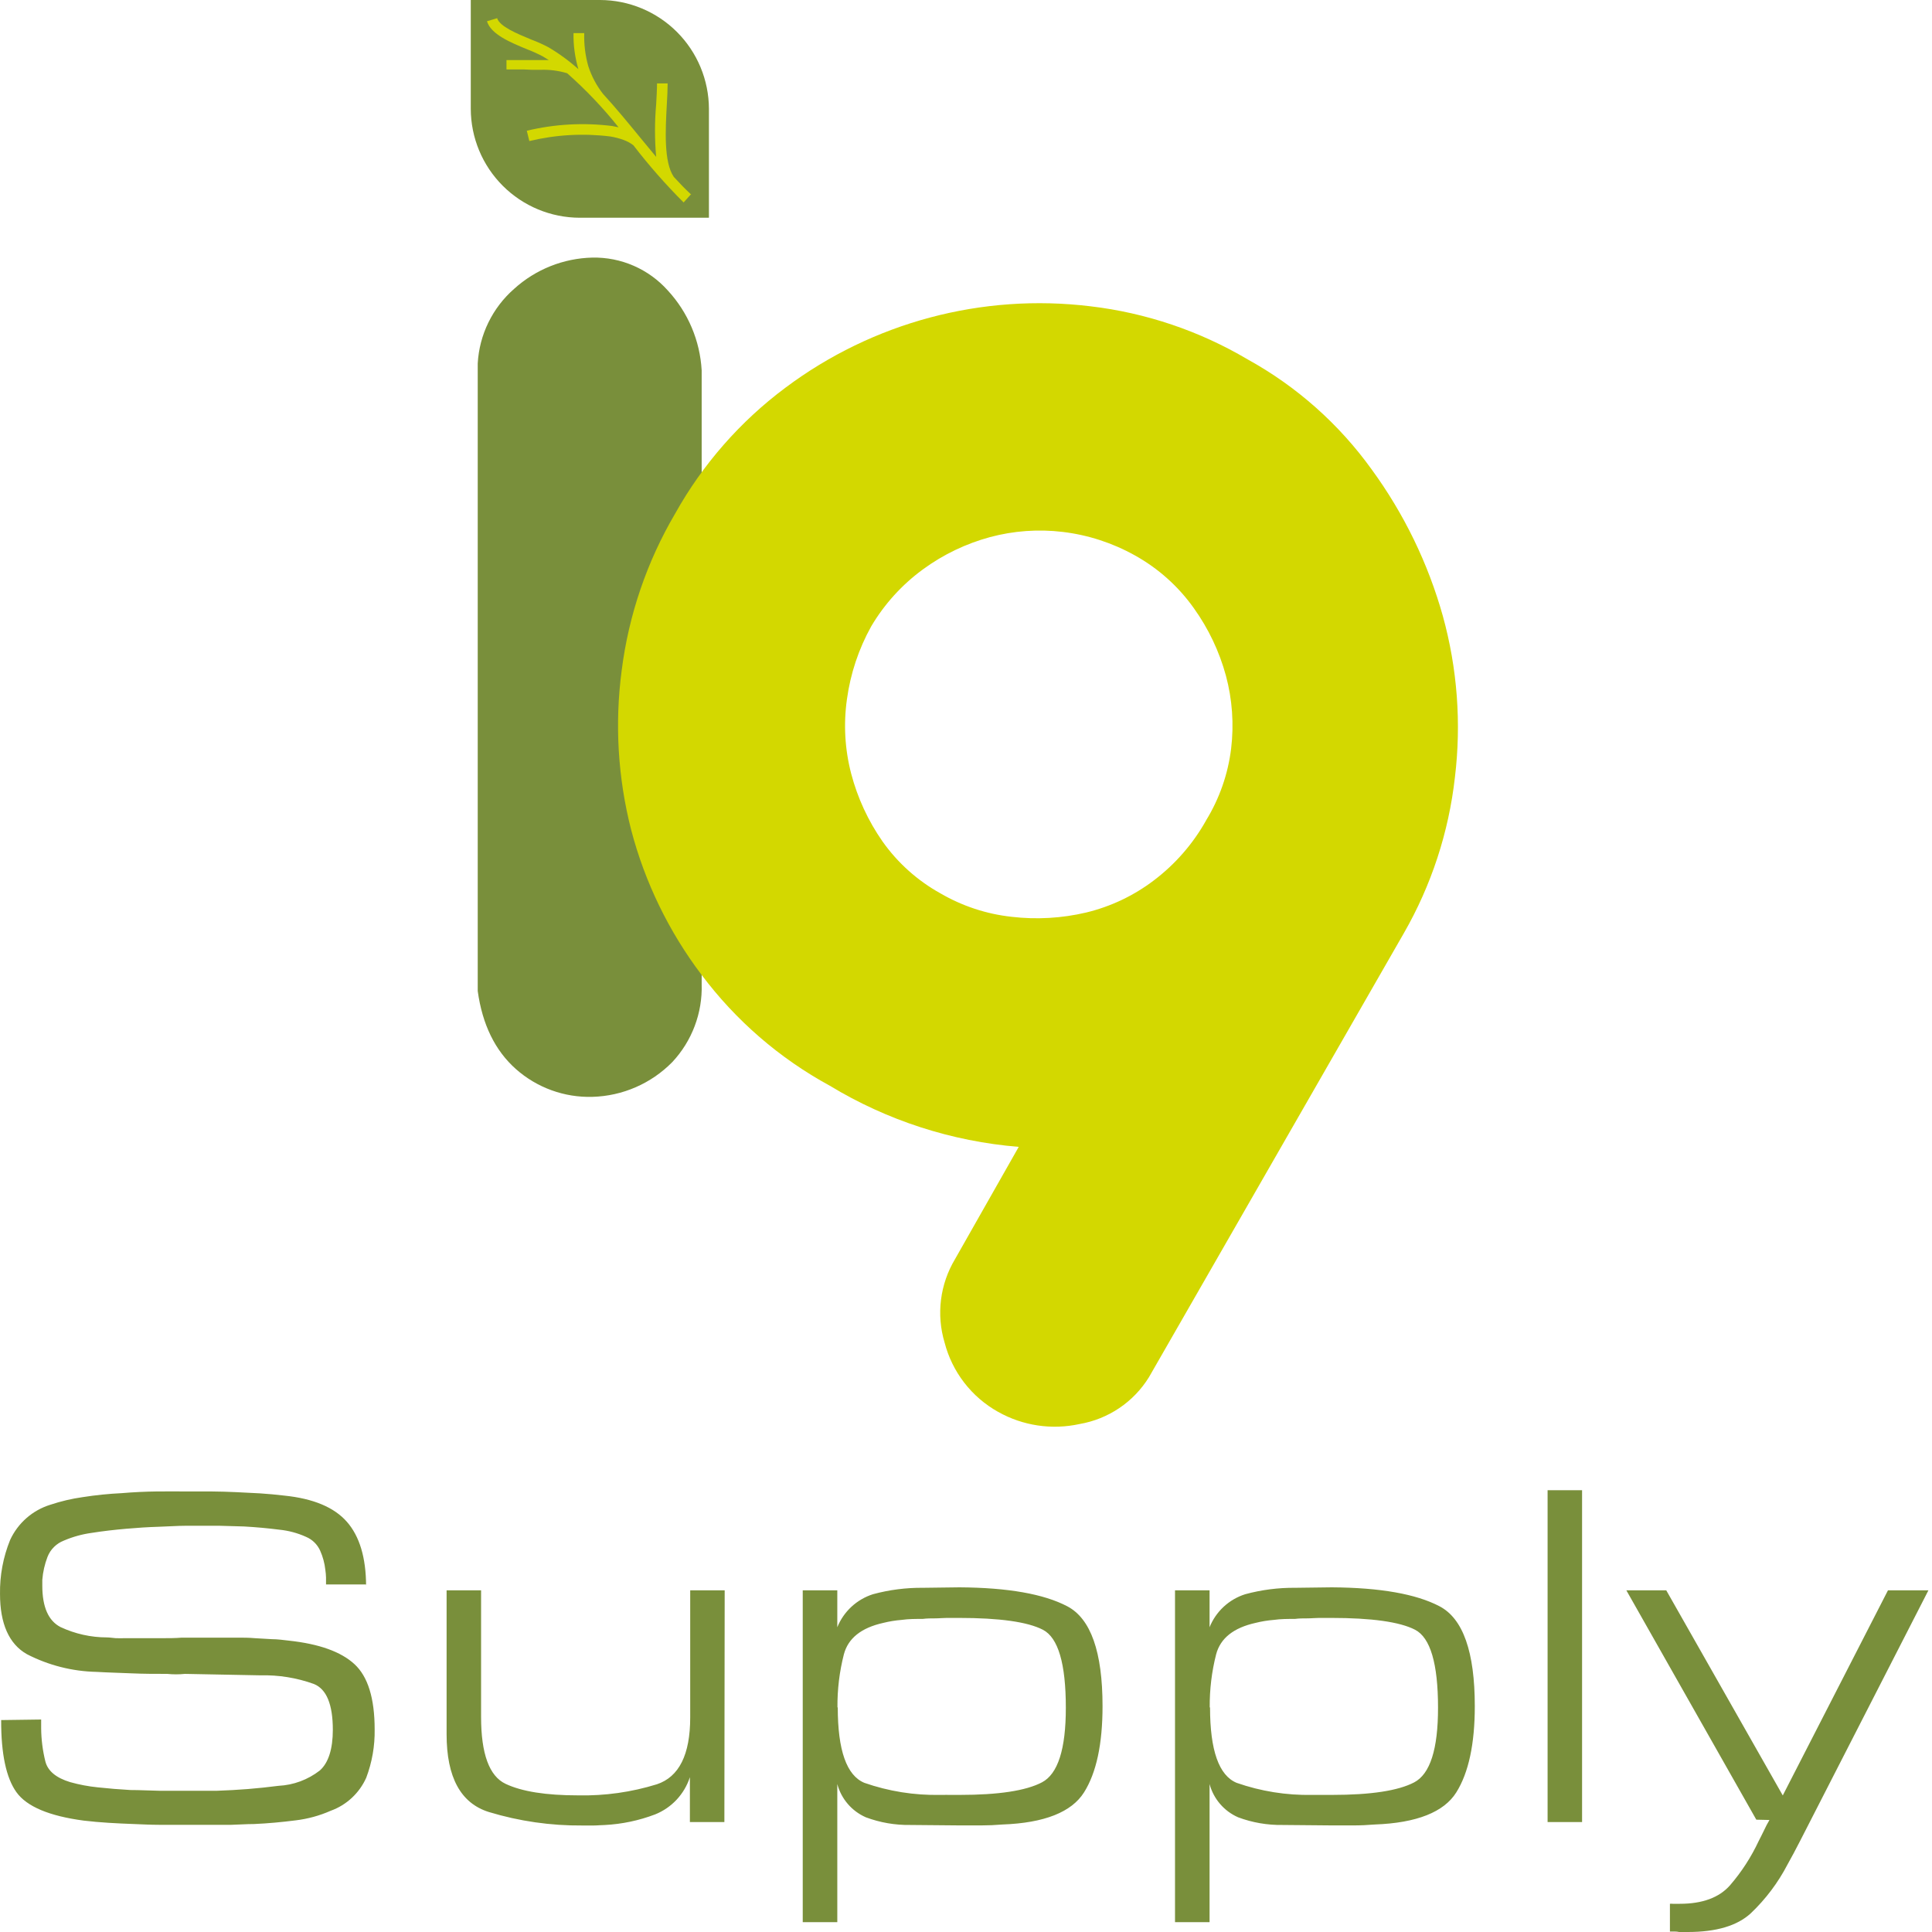
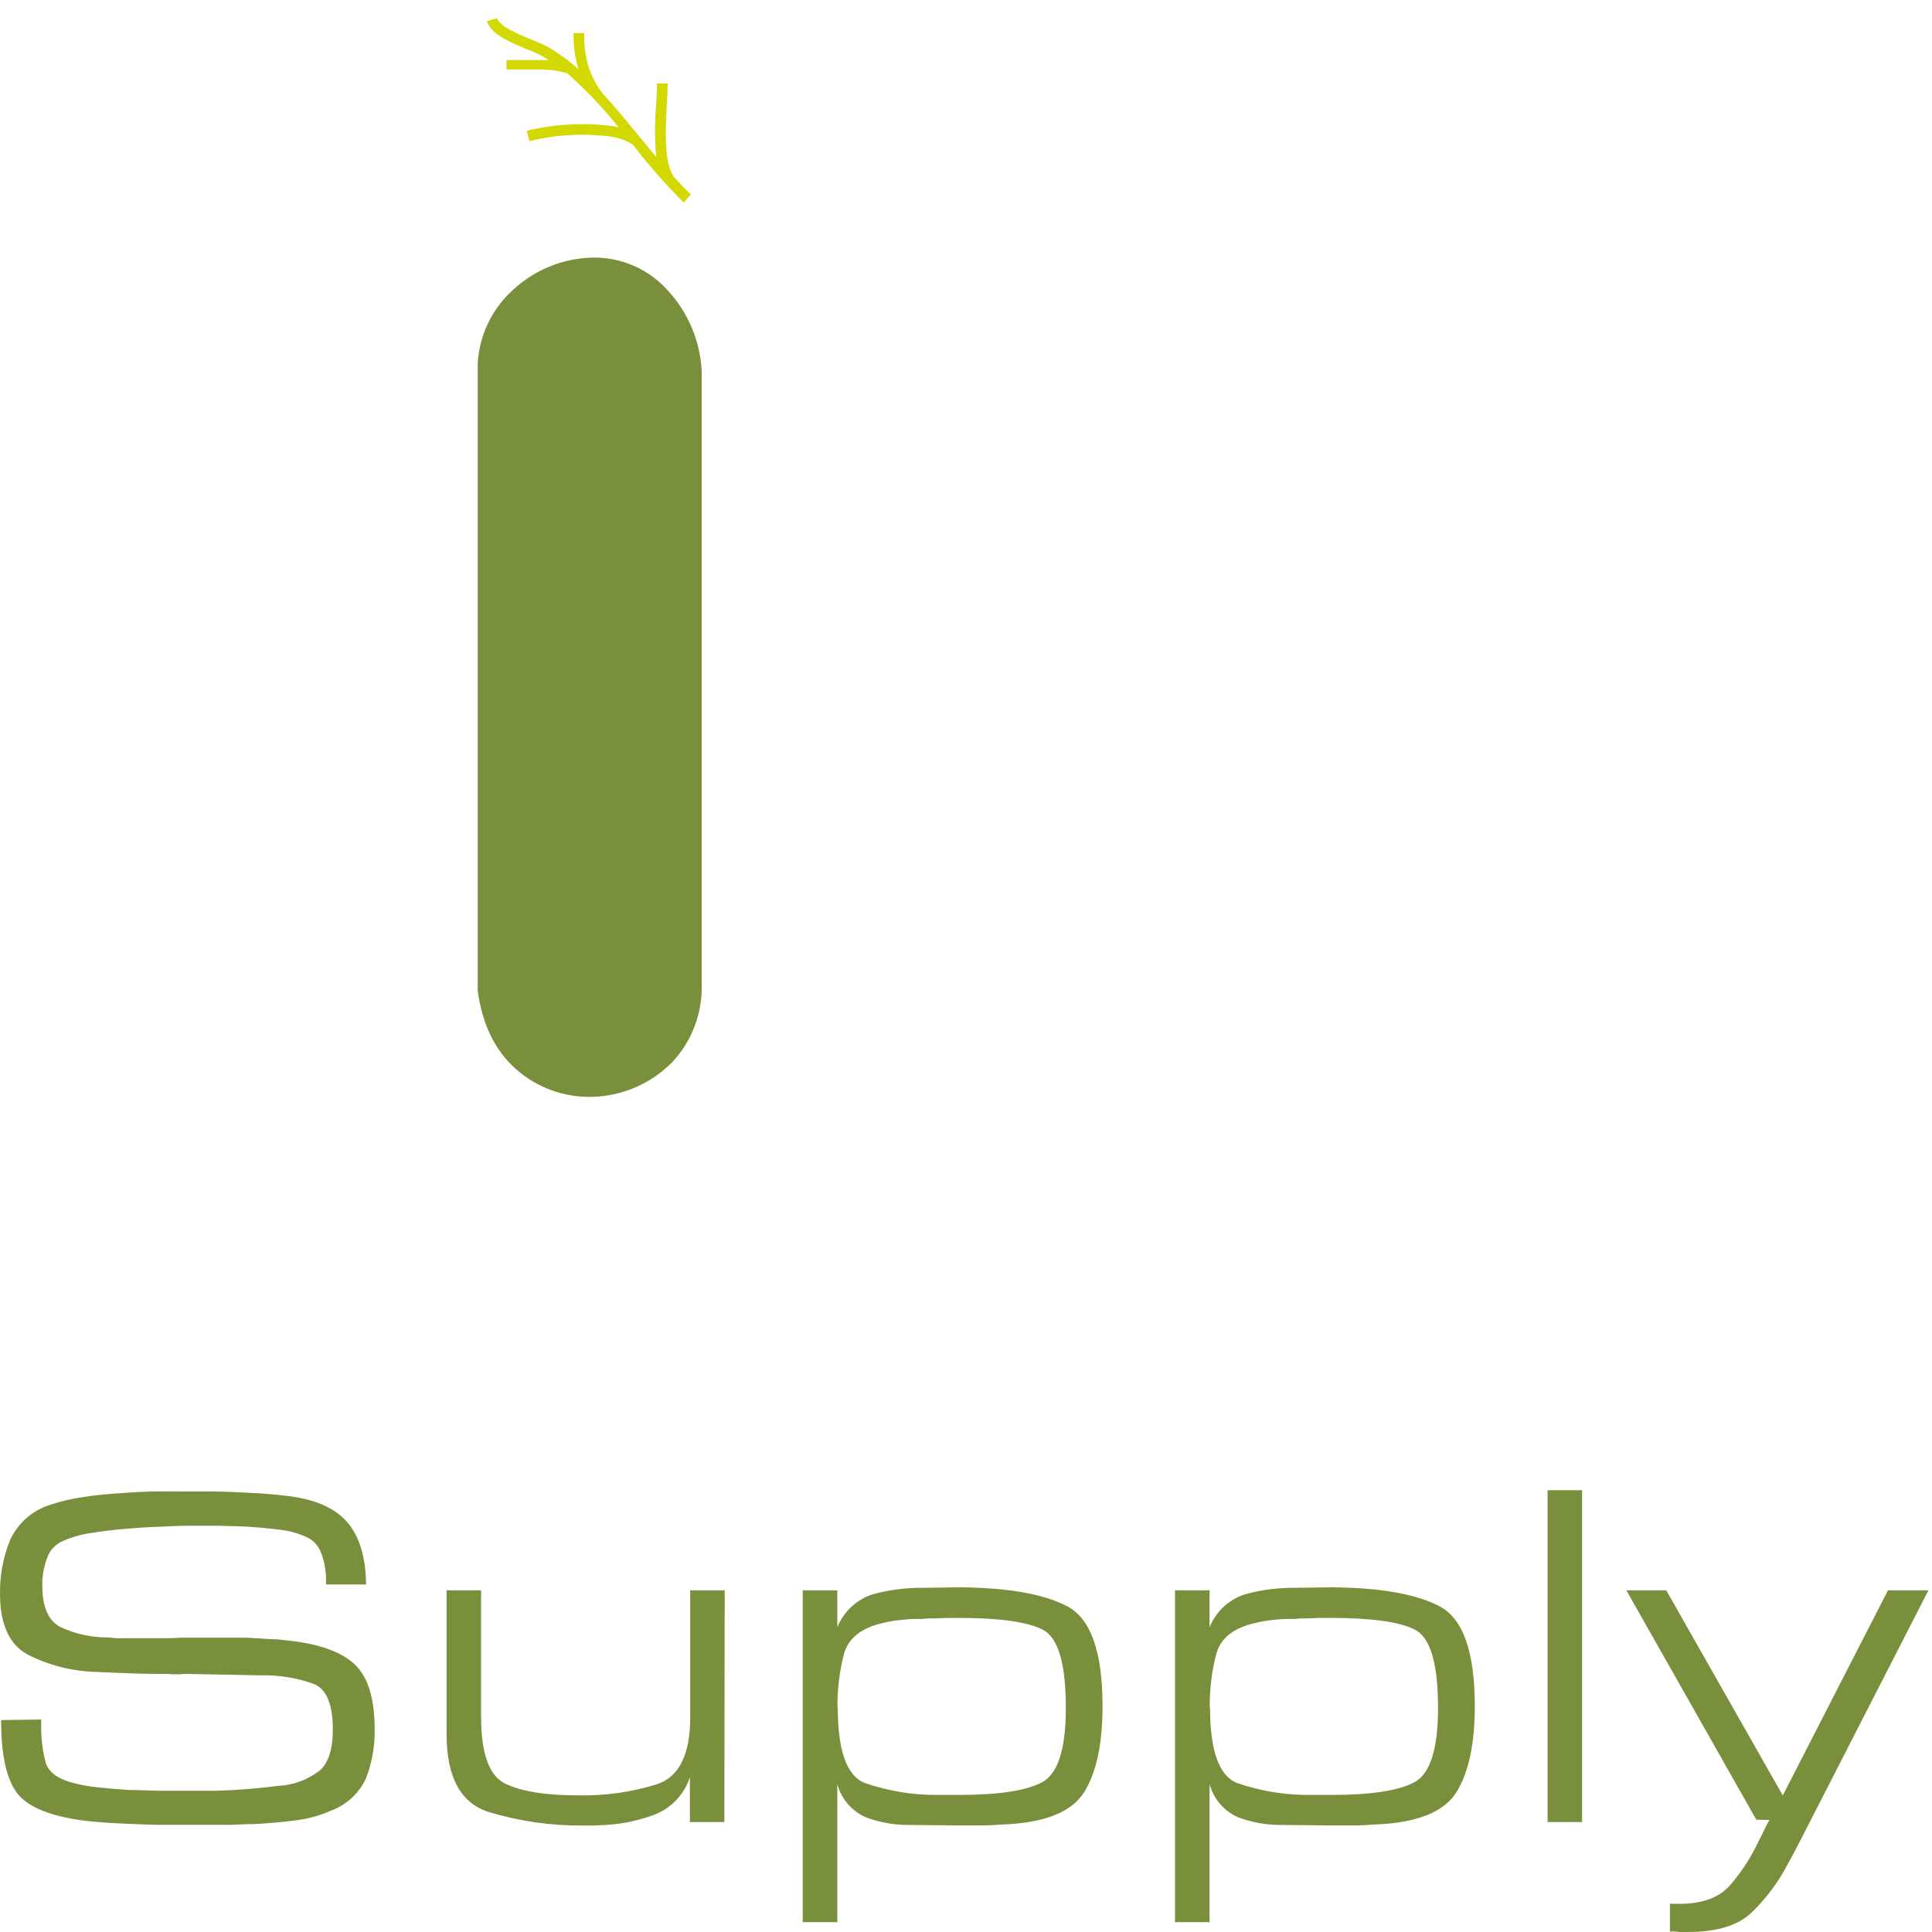
<svg xmlns="http://www.w3.org/2000/svg" width="125" height="125" viewBox="0 0 125 125" fill="none">
  <path fill-rule="evenodd" clip-rule="evenodd" d="M23.676 102.512H21.094C21.094 102.383 21.094 102.235 21.094 102.067C21.094 101.899 21.069 101.725 21.05 101.572C21.003 101.142 20.89 100.721 20.713 100.325C20.533 99.924 20.208 99.606 19.803 99.435C19.254 99.186 18.667 99.029 18.067 98.97C17.33 98.876 16.583 98.807 15.786 98.762L14.238 98.718C13.743 98.718 13.249 98.718 12.848 98.718H11.957C11.488 98.718 10.919 98.762 10.251 98.782C9.583 98.802 8.886 98.846 8.158 98.911C7.431 98.975 6.674 99.059 5.927 99.178C5.313 99.262 4.712 99.429 4.142 99.672C3.899 99.764 3.679 99.906 3.495 100.088C3.31 100.27 3.167 100.49 3.073 100.731C2.891 101.207 2.777 101.707 2.737 102.215V102.591C2.737 103.973 3.131 104.867 3.919 105.272C4.858 105.711 5.881 105.939 6.917 105.94C7.11 105.94 7.298 105.98 7.491 105.99C7.683 105.999 7.886 105.99 8.094 105.99H10.503C10.919 105.99 11.339 105.99 11.765 105.955H15.356C15.727 105.955 16.103 105.955 16.484 105.99L17.587 106.054C17.958 106.054 18.324 106.108 18.685 106.148C20.644 106.359 22.059 106.865 22.929 107.666C23.8 108.463 24.24 109.873 24.24 111.891C24.258 112.958 24.073 114.019 23.696 115.017C23.477 115.509 23.16 115.952 22.766 116.319C22.372 116.687 21.907 116.971 21.401 117.154C20.676 117.475 19.907 117.685 19.12 117.778C18.235 117.891 17.335 117.976 16.424 118.015C15.93 118.015 15.435 118.055 14.97 118.065H13.585H11.893H10.28C9.741 118.065 9.202 118.035 8.673 118.015C8.144 117.995 7.57 117.971 7.026 117.936C6.481 117.901 5.947 117.857 5.418 117.793C3.182 117.496 1.731 116.884 1.065 115.957C0.399 115.031 0.069 113.474 0.075 111.288L2.663 111.253V111.827C2.67 112.547 2.761 113.264 2.935 113.964C3.093 114.582 3.627 115.027 4.542 115.304C5.127 115.468 5.724 115.58 6.328 115.641C7.011 115.715 7.713 115.774 8.435 115.814C9.074 115.814 9.712 115.853 10.35 115.863H12.042C12.378 115.863 12.714 115.863 13.031 115.863C13.348 115.863 13.694 115.863 14.02 115.863C14.703 115.839 15.376 115.804 16.044 115.75C16.711 115.695 17.379 115.626 18.022 115.542C18.991 115.494 19.922 115.148 20.689 114.552C21.253 114.058 21.534 113.152 21.534 111.921C21.534 110.272 21.125 109.282 20.308 108.953C19.198 108.553 18.024 108.363 16.845 108.394L11.962 108.3C11.772 108.32 11.58 108.329 11.389 108.329C11.197 108.329 11.005 108.319 10.815 108.3C10.048 108.3 9.286 108.3 8.519 108.265C7.753 108.23 6.996 108.216 6.254 108.171C4.681 108.138 3.136 107.746 1.737 107.023C0.58 106.366 0.001 105.045 0.001 103.13C-0.018 101.934 0.204 100.746 0.654 99.638C0.903 99.096 1.264 98.613 1.712 98.22C2.16 97.827 2.686 97.533 3.256 97.357C3.94 97.129 4.644 96.963 5.359 96.863C6.194 96.732 7.036 96.647 7.881 96.606C8.648 96.541 9.395 96.507 10.127 96.497C10.859 96.487 11.517 96.497 12.106 96.497C12.695 96.497 13.14 96.497 13.669 96.497C14.198 96.497 14.733 96.521 15.262 96.541L16.825 96.62C17.359 96.655 17.879 96.704 18.388 96.764C20.265 96.955 21.615 97.519 22.44 98.456C23.264 99.392 23.68 100.776 23.686 102.606L23.676 102.512ZM46.867 117.887H44.636V114.983C44.46 115.525 44.167 116.021 43.779 116.438C43.389 116.854 42.914 117.18 42.385 117.392C41.338 117.79 40.234 118.022 39.115 118.079C38.883 118.079 38.655 118.109 38.428 118.109H37.681C35.633 118.127 33.595 117.833 31.636 117.239C29.809 116.671 28.895 114.994 28.895 112.208V102.893H31.126V111.09C31.126 113.469 31.655 114.914 32.709 115.413C33.763 115.913 35.326 116.16 37.414 116.16C39.136 116.195 40.853 115.953 42.499 115.443C43.937 114.965 44.656 113.523 44.656 111.119V102.893H46.887L46.867 117.887ZM51.937 102.893H54.173V105.282C54.377 104.778 54.69 104.325 55.09 103.955C55.489 103.586 55.965 103.309 56.483 103.145C57.539 102.859 58.63 102.719 59.724 102.73L62.083 102.7C65.21 102.72 67.533 103.129 69.053 103.927C70.573 104.725 71.334 106.878 71.334 110.387C71.334 112.831 70.938 114.696 70.136 115.967C69.335 117.239 67.579 117.946 64.858 118.045C64.393 118.084 63.928 118.104 63.473 118.104H62.118L58.892 118.075C57.914 118.09 56.941 117.922 56.023 117.58C55.573 117.383 55.173 117.088 54.853 116.715C54.532 116.343 54.3 115.903 54.173 115.428V124.362H51.937V102.893ZM54.203 110.466C54.203 113.246 54.777 114.874 55.924 115.349C57.493 115.896 59.146 116.161 60.807 116.13H61.094C61.179 116.125 61.265 116.125 61.351 116.13H61.603H62.098C64.604 116.13 66.375 115.86 67.411 115.319C68.446 114.778 68.962 113.167 68.959 110.486C68.959 107.637 68.465 105.957 67.475 105.445C66.486 104.934 64.672 104.679 62.034 104.679H61.267C61.01 104.679 60.772 104.708 60.5 104.708C60.228 104.708 59.981 104.708 59.704 104.743C59.234 104.743 58.779 104.743 58.334 104.807C57.935 104.839 57.539 104.903 57.151 105C55.727 105.317 54.876 105.99 54.599 107.033C54.312 108.156 54.172 109.312 54.183 110.471L54.203 110.466ZM76.023 102.893H78.259V105.282C78.462 104.777 78.775 104.324 79.174 103.954C79.574 103.585 80.05 103.308 80.569 103.145C81.625 102.859 82.715 102.719 83.809 102.73L86.169 102.7C89.295 102.72 91.619 103.129 93.139 103.927C94.659 104.725 95.419 106.878 95.419 110.387C95.419 112.831 95.019 114.696 94.222 115.967C93.426 117.239 91.665 117.946 88.944 118.045C88.474 118.084 88.014 118.104 87.554 118.104H86.199L82.978 118.075C81.999 118.09 81.026 117.922 80.109 117.58C79.659 117.383 79.259 117.088 78.939 116.715C78.618 116.343 78.386 115.903 78.259 115.428V124.362H76.023V102.893ZM78.289 110.466C78.289 113.246 78.863 114.874 80.01 115.349C81.578 115.897 83.232 116.162 84.893 116.13H85.18C85.264 116.126 85.348 116.126 85.432 116.13H85.689H86.184C88.694 116.13 90.464 115.86 91.497 115.319C92.529 114.778 93.043 113.167 93.04 110.486C93.04 107.637 92.545 105.957 91.556 105.445C90.567 104.934 88.753 104.679 86.115 104.679H85.353C85.096 104.679 84.858 104.708 84.586 104.708C84.314 104.708 84.062 104.708 83.79 104.743C83.32 104.743 82.865 104.743 82.414 104.807C82.017 104.839 81.624 104.903 81.237 105C79.812 105.317 78.962 105.99 78.684 107.033C78.397 108.156 78.258 109.312 78.269 110.471L78.289 110.466ZM100.129 96.418H102.36V117.887H100.129V96.418ZM115.345 116.165L122.152 102.893H124.769L116.453 119.133C116.324 119.385 116.191 119.628 116.052 119.9L115.652 120.632C115.041 121.808 114.238 122.875 113.277 123.788C112.397 124.599 111.036 125 109.211 125H108.637C108.548 124.98 108.457 124.97 108.365 124.97H108.044V123.175C108.101 123.167 108.159 123.167 108.217 123.175H108.36H108.682C110.146 123.175 111.229 122.776 111.932 121.978C112.677 121.116 113.299 120.155 113.782 119.123C113.91 118.886 114.029 118.629 114.133 118.421C114.238 118.192 114.355 117.969 114.484 117.753L113.633 117.733L105.224 102.893H107.806L115.345 116.165Z" fill="#798F3B" />
  <path fill-rule="evenodd" clip-rule="evenodd" d="M38.329 16.666C39.248 16.648 40.161 16.829 41.003 17.197C41.846 17.565 42.599 18.111 43.211 18.798C44.517 20.214 45.289 22.039 45.398 23.962V63.675C45.456 65.543 44.771 67.357 43.493 68.721C42.127 70.108 40.276 70.913 38.329 70.966C36.512 71.018 34.743 70.376 33.382 69.171C32.033 67.974 31.209 66.29 30.909 64.12V23.512C30.96 22.592 31.195 21.691 31.6 20.863C32.004 20.035 32.57 19.296 33.263 18.689C34.654 17.428 36.452 16.709 38.329 16.666Z" fill="#798F3B" />
-   <path fill-rule="evenodd" clip-rule="evenodd" d="M80.718 23.25C83.892 25 86.636 27.435 88.751 30.378C90.838 33.237 92.397 36.447 93.352 39.856C94.29 43.249 94.555 46.794 94.133 50.289C93.734 53.846 92.607 57.282 90.824 60.385L74.336 89.106C73.845 89.9 73.192 90.58 72.418 91.102C71.645 91.624 70.769 91.975 69.85 92.134C68.055 92.528 66.178 92.248 64.576 91.347C63.726 90.872 62.981 90.23 62.385 89.458C61.79 88.687 61.358 87.803 61.114 86.86C60.846 85.965 60.767 85.023 60.883 84.096C60.999 83.169 61.306 82.275 61.786 81.473L65.912 74.202C61.584 73.85 57.397 72.495 53.684 70.244C50.433 68.474 47.602 66.024 45.383 63.061C43.271 60.267 41.726 57.085 40.837 53.697C39.974 50.327 39.766 46.822 40.223 43.373C40.677 39.79 41.855 36.336 43.686 33.222C45.462 30.041 47.889 27.269 50.809 25.09C56.465 20.853 63.538 18.964 70.552 19.817C74.143 20.24 77.605 21.41 80.718 23.25ZM78.027 53.089C78.897 51.672 79.452 50.084 79.654 48.434C79.843 46.855 79.729 45.255 79.318 43.72C78.891 42.15 78.187 40.669 77.24 39.347C76.238 37.935 74.931 36.767 73.416 35.928C71.978 35.126 70.397 34.611 68.761 34.415C67.184 34.225 65.586 34.34 64.052 34.751C62.498 35.172 61.034 35.875 59.733 36.824C58.37 37.816 57.223 39.077 56.365 40.529C55.555 41.988 55.023 43.585 54.797 45.238C54.568 46.85 54.662 48.491 55.074 50.066C55.486 51.631 56.171 53.111 57.097 54.439C58.079 55.829 59.363 56.978 60.851 57.803C62.262 58.624 63.829 59.14 65.452 59.317C67.064 59.506 68.696 59.412 70.275 59.04C71.862 58.657 73.353 57.95 74.653 56.962C76.032 55.919 77.181 54.602 78.027 53.094V53.089Z" fill="#D3D800" />
-   <path fill-rule="evenodd" clip-rule="evenodd" d="M38.824 0H30.459V7.044C30.464 8.911 31.208 10.7 32.528 12.019C33.847 13.339 35.636 14.083 37.503 14.088H45.868V7.044C45.862 5.178 45.119 3.389 43.799 2.069C42.479 0.749 40.69 0.005 38.824 0Z" fill="#798F3B" />
-   <path fill-rule="evenodd" clip-rule="evenodd" d="M44.725 12.595C44.344 12.243 43.968 11.852 43.592 11.442C42.944 10.487 43.053 8.424 43.142 6.782C43.172 6.287 43.196 5.793 43.196 5.397H42.509C42.509 5.798 42.479 6.253 42.454 6.747C42.353 7.88 42.353 9.019 42.454 10.151C42.108 9.74 41.757 9.315 41.411 8.889C40.629 7.935 39.837 6.97 39.016 6.075C38.595 5.537 38.272 4.929 38.062 4.279C37.866 3.584 37.778 2.863 37.8 2.142H37.107C37.091 2.932 37.198 3.72 37.423 4.477C36.823 3.939 36.17 3.461 35.474 3.052C35.116 2.864 34.746 2.698 34.366 2.557C33.436 2.172 32.328 1.712 32.165 1.177L31.507 1.375C31.764 2.226 33.036 2.75 34.109 3.191C34.459 3.325 34.801 3.481 35.133 3.656L35.509 3.888H35.014C34.822 3.888 34.633 3.888 34.45 3.888H33.887C33.52 3.888 33.145 3.888 32.769 3.888V4.492C33.135 4.492 33.501 4.492 33.867 4.492L34.406 4.516H34.995C35.57 4.498 36.145 4.574 36.696 4.739C37.904 5.806 39.016 6.976 40.021 8.236L39.6 8.152C37.758 7.922 35.89 8.026 34.084 8.459L34.248 9.127C35.962 8.713 37.736 8.612 39.486 8.83C39.787 8.879 40.082 8.956 40.367 9.062C40.587 9.143 40.794 9.256 40.98 9.399C41.982 10.702 43.068 11.938 44.23 13.099L44.532 12.763L44.69 12.589L44.725 12.595Z" fill="#D3D800" />
+   <path fill-rule="evenodd" clip-rule="evenodd" d="M44.725 12.595C44.344 12.243 43.968 11.852 43.592 11.442C42.944 10.487 43.053 8.424 43.142 6.782C43.172 6.287 43.196 5.793 43.196 5.397H42.509C42.509 5.798 42.479 6.253 42.454 6.747C42.353 7.88 42.353 9.019 42.454 10.151C42.108 9.74 41.757 9.315 41.411 8.889C40.629 7.935 39.837 6.97 39.016 6.075C38.595 5.537 38.272 4.929 38.062 4.279C37.866 3.584 37.778 2.863 37.8 2.142H37.107C37.091 2.932 37.198 3.72 37.423 4.477C36.823 3.939 36.17 3.461 35.474 3.052C35.116 2.864 34.746 2.698 34.366 2.557C33.436 2.172 32.328 1.712 32.165 1.177L31.507 1.375C31.764 2.226 33.036 2.75 34.109 3.191C34.459 3.325 34.801 3.481 35.133 3.656L35.509 3.888H35.014C34.822 3.888 34.633 3.888 34.45 3.888H33.887C33.52 3.888 33.145 3.888 32.769 3.888V4.492C33.135 4.492 33.501 4.492 33.867 4.492H34.995C35.57 4.498 36.145 4.574 36.696 4.739C37.904 5.806 39.016 6.976 40.021 8.236L39.6 8.152C37.758 7.922 35.89 8.026 34.084 8.459L34.248 9.127C35.962 8.713 37.736 8.612 39.486 8.83C39.787 8.879 40.082 8.956 40.367 9.062C40.587 9.143 40.794 9.256 40.98 9.399C41.982 10.702 43.068 11.938 44.23 13.099L44.532 12.763L44.69 12.589L44.725 12.595Z" fill="#D3D800" />
</svg>